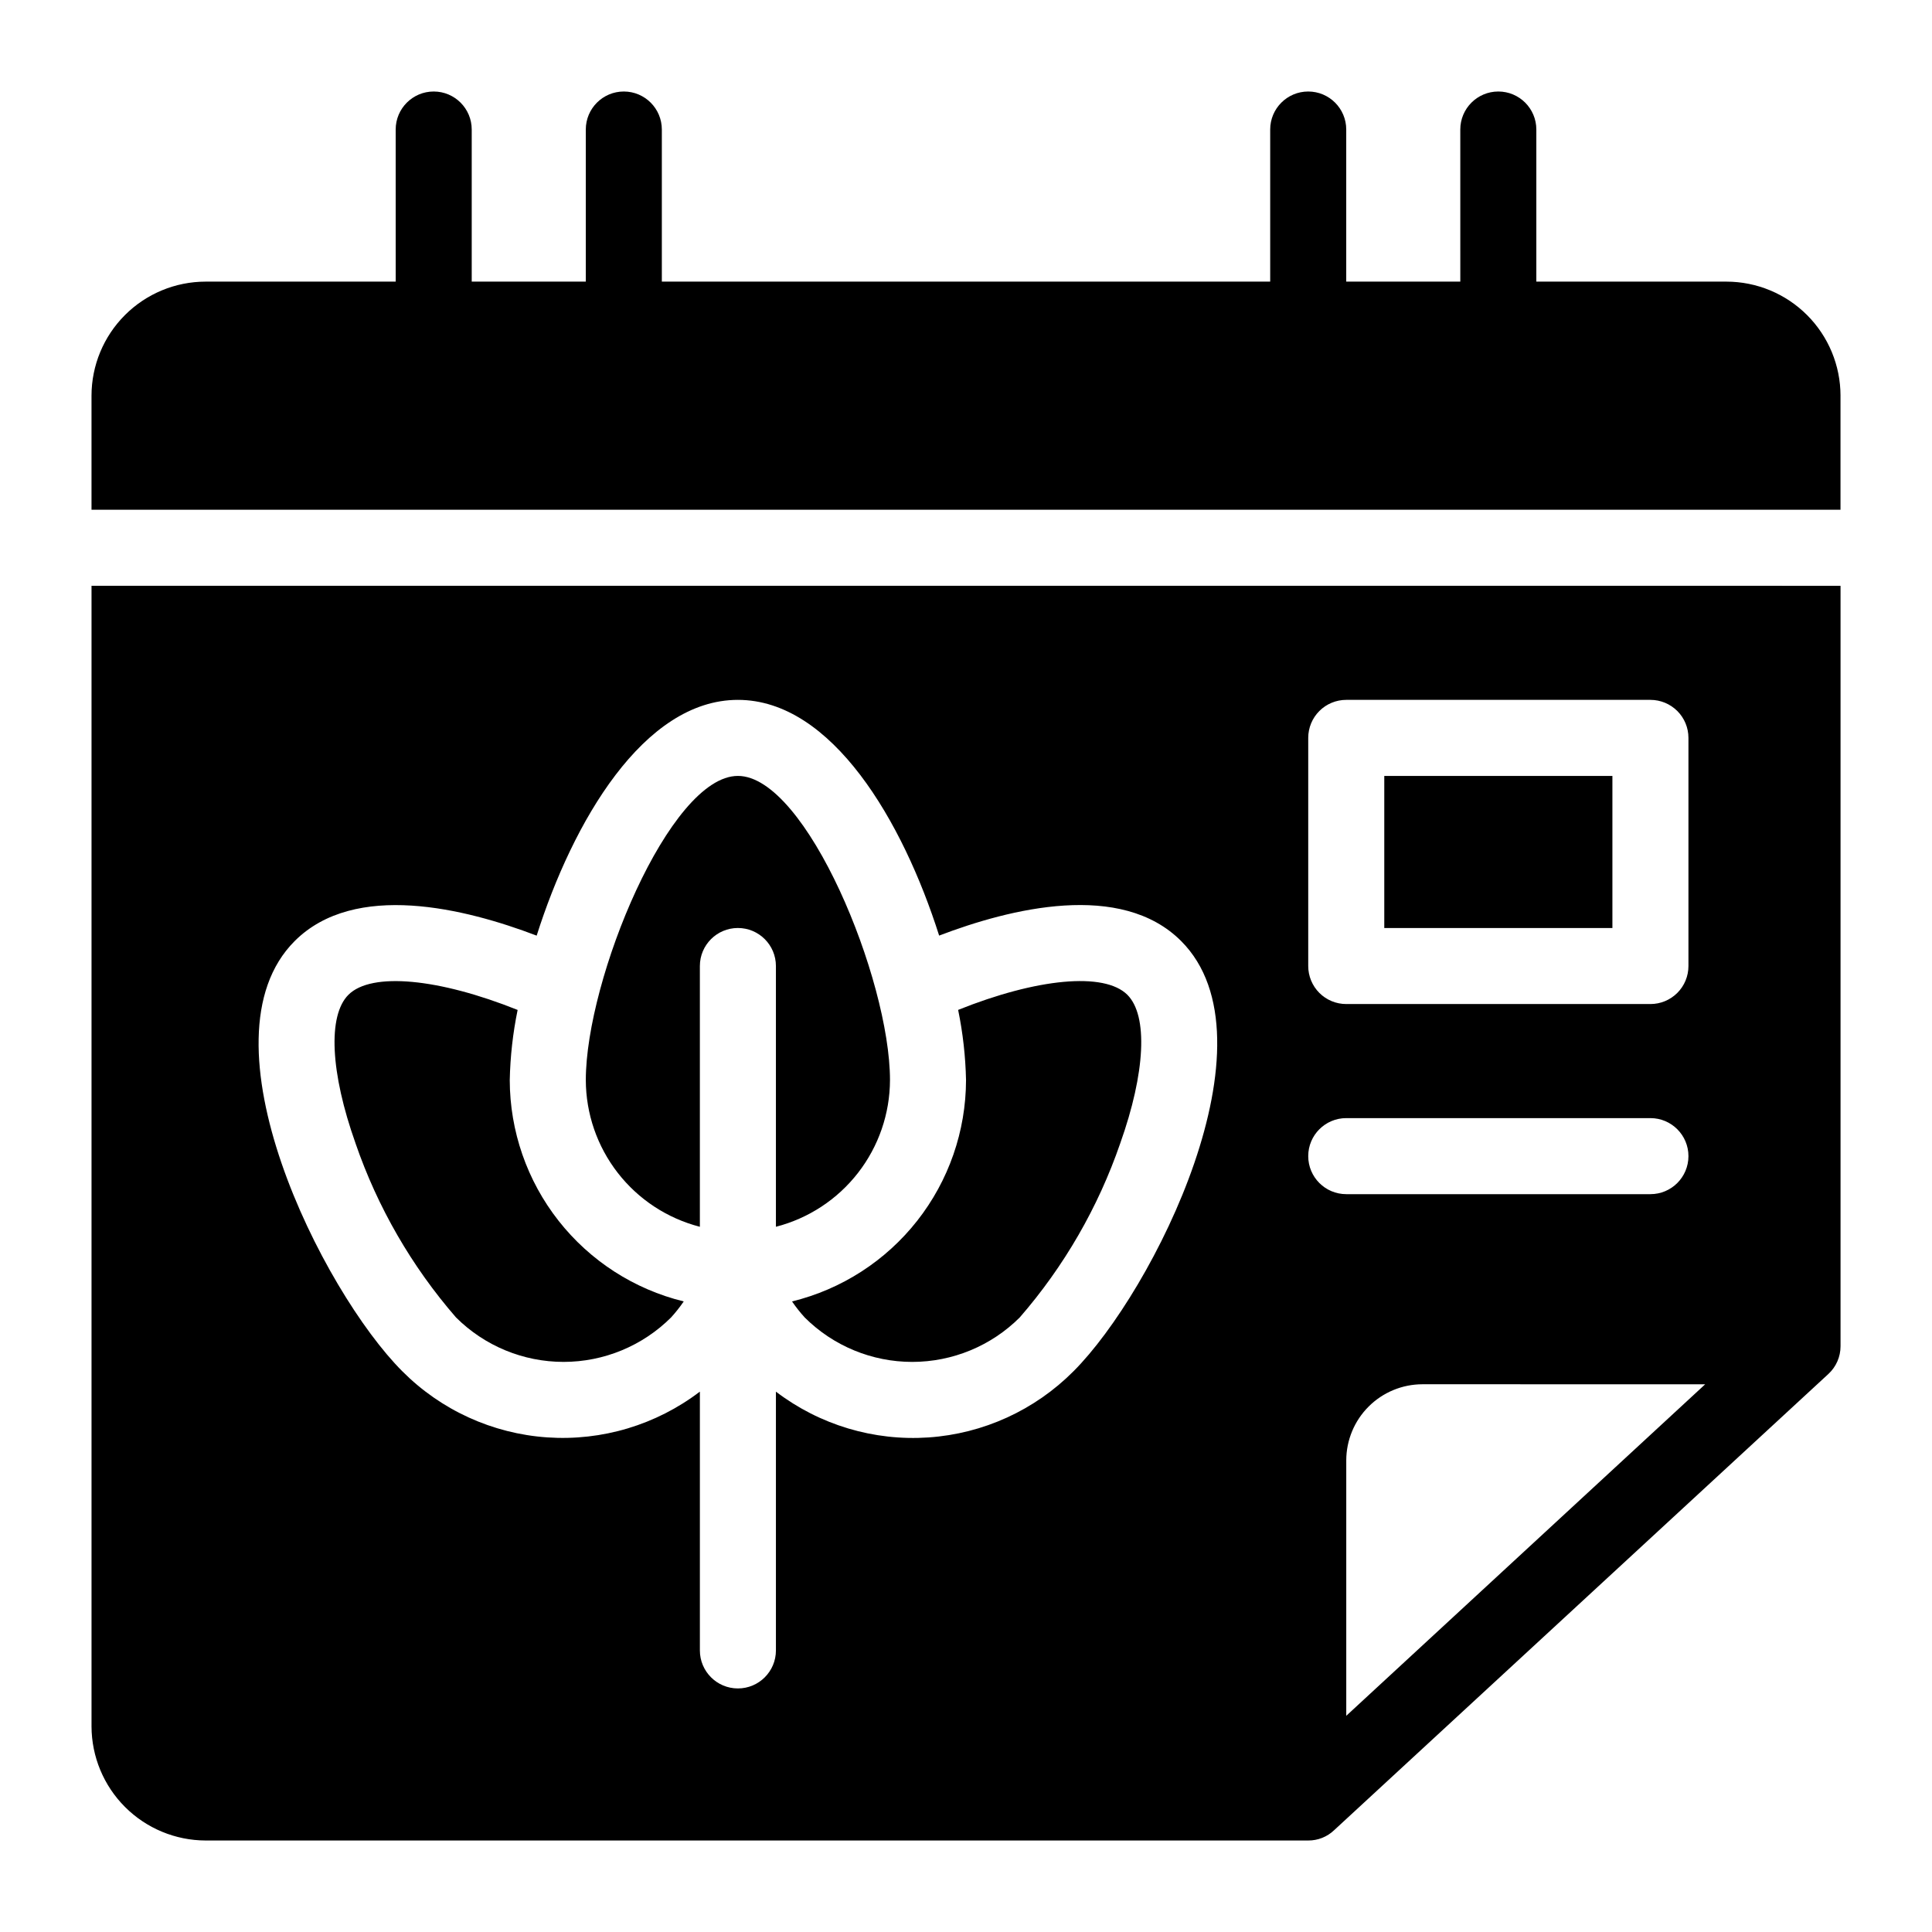
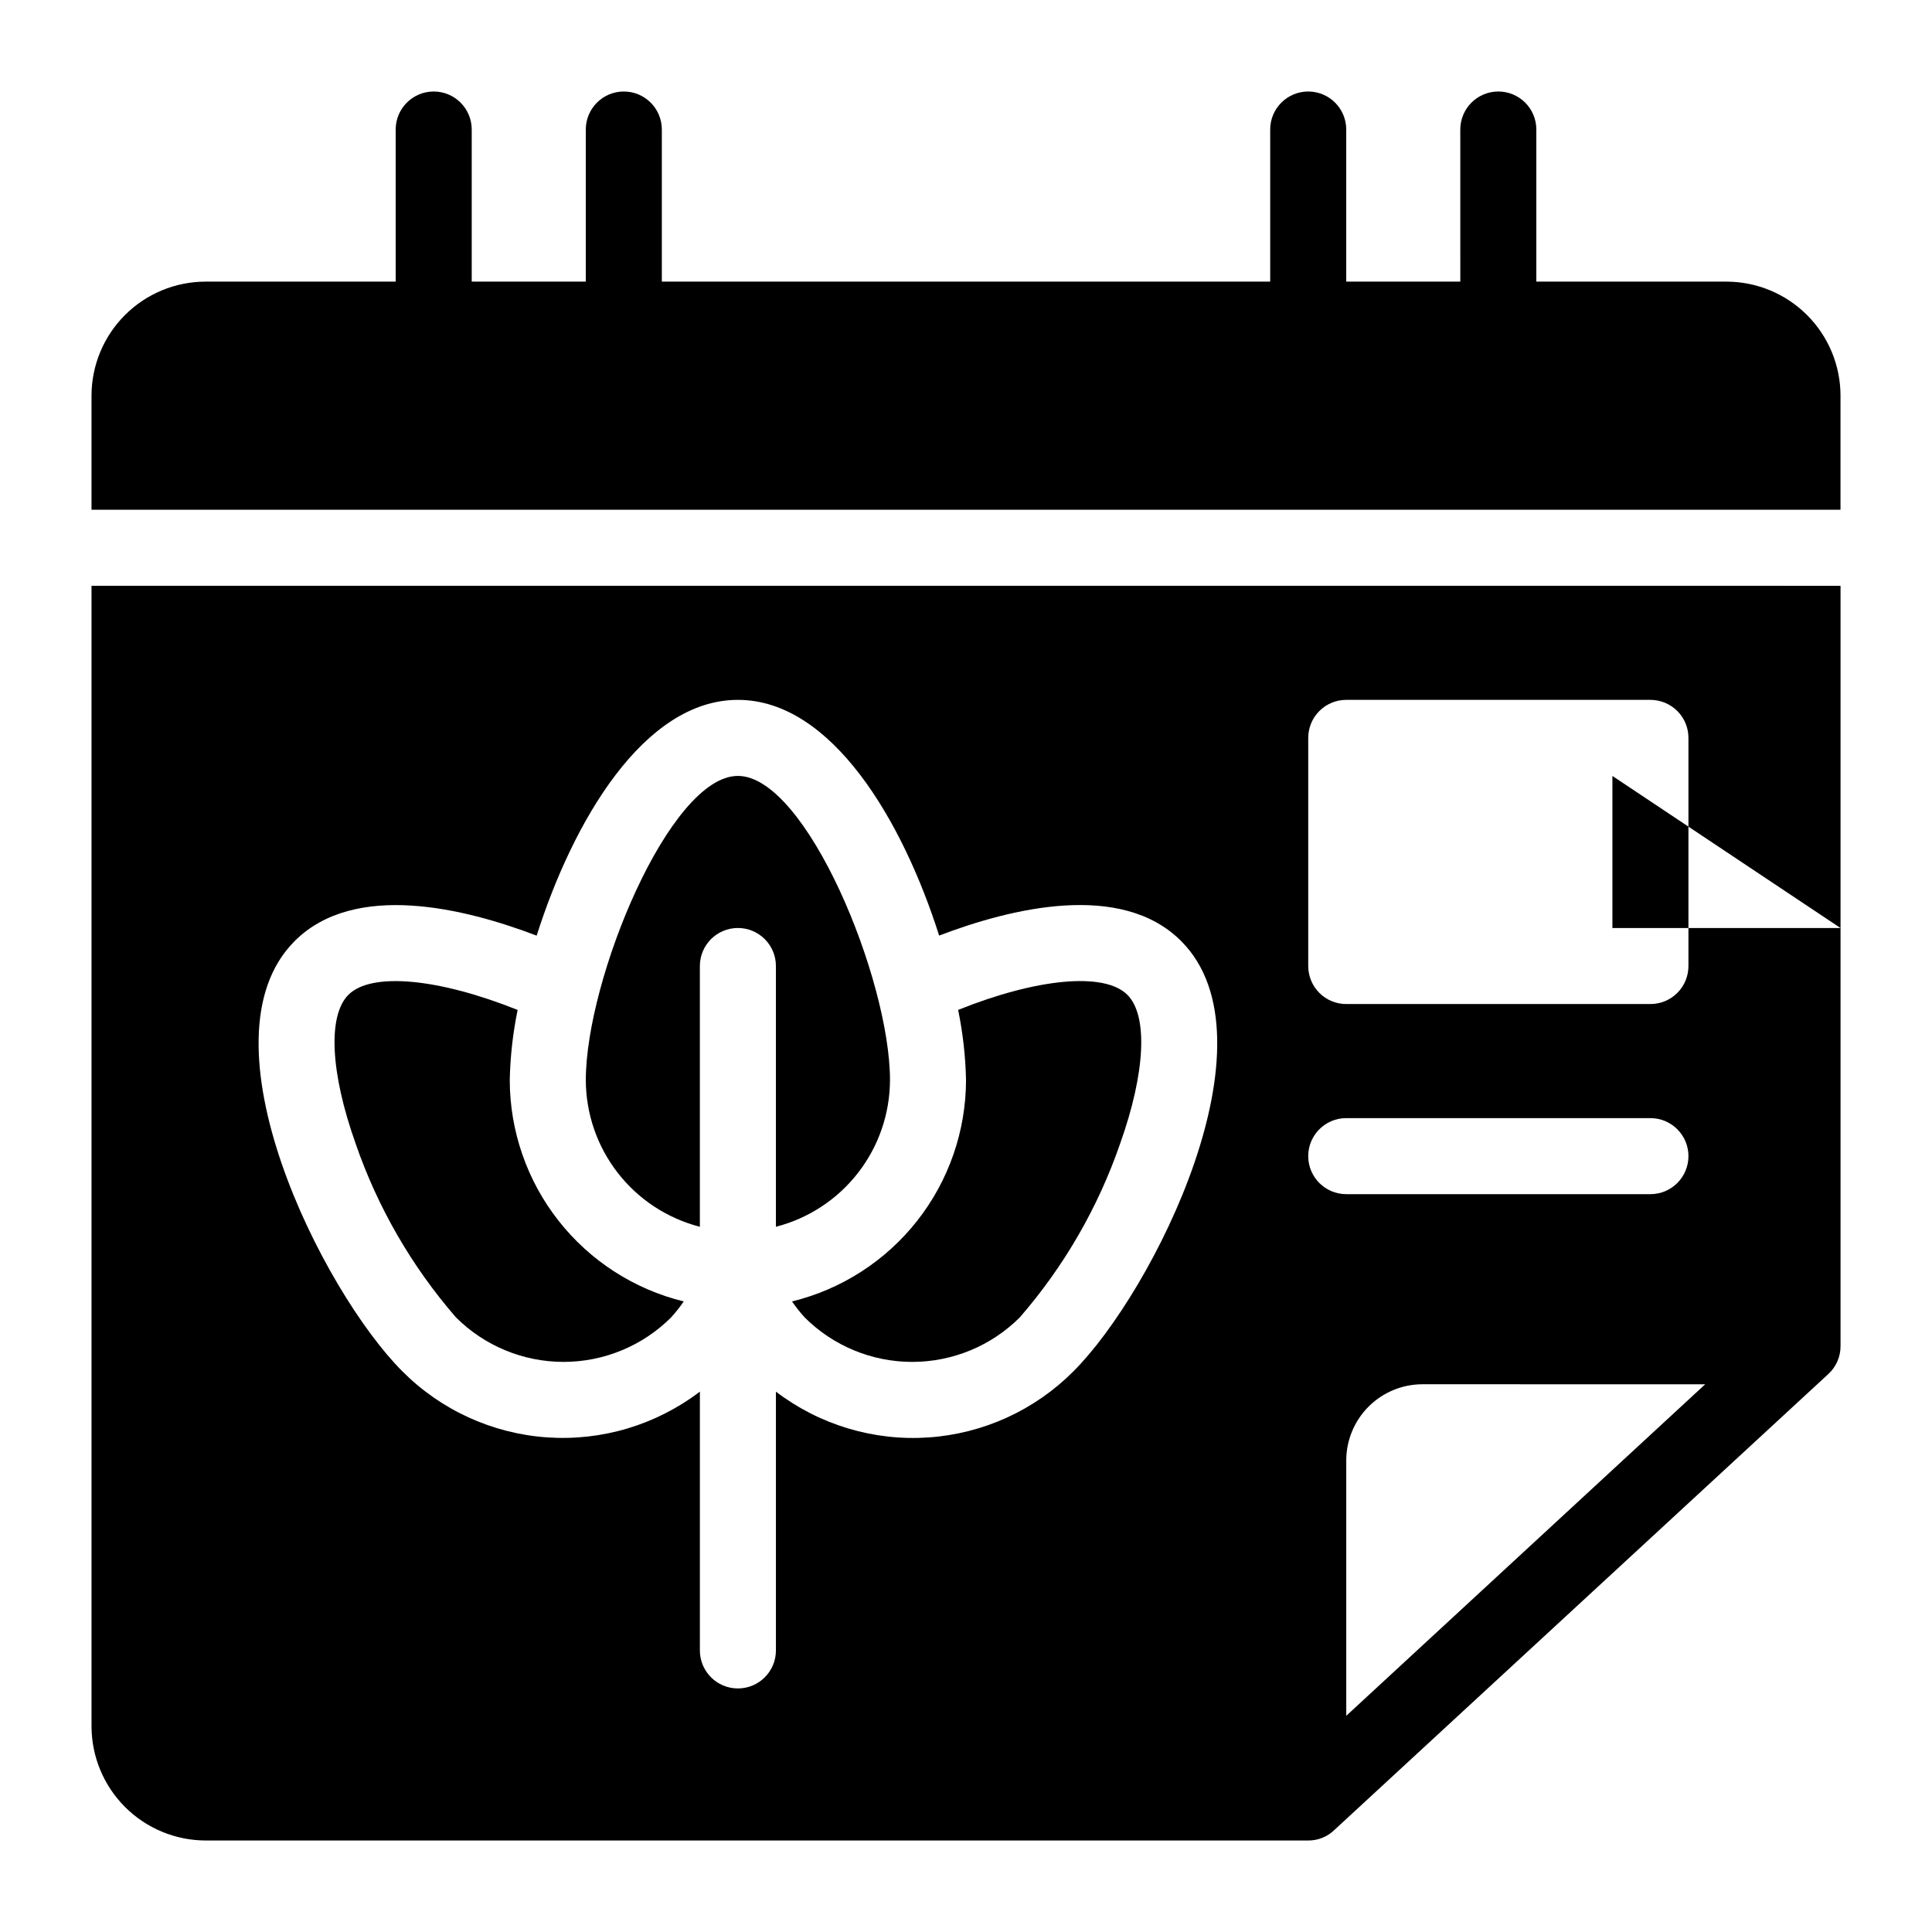
<svg xmlns="http://www.w3.org/2000/svg" fill="#000000" width="800px" height="800px" version="1.1" viewBox="144 144 512 512">
-   <path d="m631.75 248.86v30.23h-463.5v-30.23c0.008-8.016 3.195-15.699 8.863-21.363 5.668-5.668 13.352-8.855 21.367-8.863h50.383l-0.004-40.305c0-5.566 4.512-10.078 10.078-10.078 5.562 0 10.074 4.512 10.074 10.078v40.305h30.23v-40.305c0-5.566 4.508-10.078 10.074-10.078s10.078 4.512 10.078 10.078v40.305h161.22v-40.305c0-5.566 4.512-10.078 10.074-10.078 5.566 0 10.078 4.512 10.078 10.078v40.305h30.23l-0.004-40.305c0-5.566 4.512-10.078 10.078-10.078 5.562 0 10.074 4.512 10.074 10.078v40.305h50.383c8.012 0.008 15.695 3.195 21.363 8.863 5.668 5.664 8.855 13.348 8.863 21.363zm-352.66 181.37c0.129-6.246 0.828-12.465 2.086-18.586-20.836-8.348-38.711-10.121-44.84-4.016-5.519 5.519-4.793 20.605 1.891 39.379h-0.004c5.836 16.941 14.879 32.602 26.625 46.129 7.566 7.543 17.816 11.781 28.5 11.781s20.93-4.238 28.496-11.781c1.211-1.336 2.332-2.75 3.352-4.242-13.137-3.219-24.816-10.746-33.172-21.379-8.359-10.633-12.91-23.762-12.934-37.285zm118.83-18.594h-0.004c1.258 6.121 1.957 12.348 2.09 18.594-0.023 13.523-4.578 26.652-12.938 37.285-8.355 10.633-20.035 18.16-33.172 21.379 1.023 1.492 2.144 2.914 3.363 4.254 7.566 7.543 17.812 11.773 28.492 11.773 10.684-0.004 20.93-4.238 28.492-11.785 11.75-13.527 20.789-29.188 26.625-46.129 6.68-18.773 7.41-33.859 1.891-39.379-6.141-6.106-24.012-4.352-44.844 4.008zm233.84-112.39v201.52c0.004 2.793-1.164 5.461-3.223 7.356l-130.99 120.91c-1.844 1.758-4.301 2.734-6.852 2.719h-292.21c-8.012-0.023-15.688-3.215-21.352-8.879-5.664-5.664-8.855-13.34-8.879-21.348v-302.29zm-174.75 94.137c-15.93-15.938-45.219-8.664-64.129-1.441-9.582-30.184-28.352-62.469-53.328-62.469-24.98 0-43.75 32.289-53.332 62.48-18.918-7.219-48.195-14.488-64.125 1.434-26.156 26.156 7.359 92.852 28.516 114.01l-0.004-0.004c10.258 10.309 23.91 16.539 38.418 17.531 14.508 0.996 28.883-3.316 40.449-12.129v68.586c0 5.562 4.512 10.074 10.078 10.074 5.562 0 10.074-4.512 10.074-10.074v-68.582c11.566 8.816 25.941 13.133 40.453 12.137 14.508-0.996 28.16-7.231 38.414-17.543 21.156-21.156 54.672-87.852 28.516-114.01zm33.684 6.625c0 2.672 1.059 5.234 2.949 7.125 1.891 1.891 4.453 2.953 7.129 2.949h80.609c2.672 0.004 5.234-1.059 7.125-2.949s2.953-4.453 2.949-7.125v-60.457c0.004-2.676-1.059-5.238-2.949-7.129-1.891-1.891-4.453-2.949-7.125-2.949h-80.609c-2.676 0-5.238 1.059-7.129 2.949-1.891 1.891-2.949 4.453-2.949 7.129zm10.078 60.457h80.609c5.562 0 10.074-4.512 10.074-10.078 0-5.562-4.512-10.074-10.074-10.074h-80.609c-5.566 0-10.078 4.512-10.078 10.074 0 5.566 4.512 10.078 10.078 10.078zm95.121 50.383-74.969-0.004c-5.34 0.016-10.457 2.144-14.234 5.922-3.777 3.773-5.902 8.891-5.918 14.23v67.711zm-266.42-41.738v-69.102c0-5.566 4.512-10.078 10.078-10.078 5.562 0 10.074 4.512 10.074 10.078v69.102c8.633-2.223 16.281-7.242 21.75-14.277 5.473-7.035 8.453-15.688 8.48-24.598 0-26.648-22.168-80.609-40.305-80.609s-40.305 53.961-40.305 80.609c0.023 8.91 3.004 17.562 8.477 24.598 5.469 7.035 13.121 12.055 21.75 14.277zm241.83-119.48h-60.457v40.305h60.457z" />
+   <path d="m631.75 248.86v30.23h-463.5v-30.23c0.008-8.016 3.195-15.699 8.863-21.363 5.668-5.668 13.352-8.855 21.367-8.863h50.383l-0.004-40.305c0-5.566 4.512-10.078 10.078-10.078 5.562 0 10.074 4.512 10.074 10.078v40.305h30.23v-40.305c0-5.566 4.508-10.078 10.074-10.078s10.078 4.512 10.078 10.078v40.305h161.22v-40.305c0-5.566 4.512-10.078 10.074-10.078 5.566 0 10.078 4.512 10.078 10.078v40.305h30.23l-0.004-40.305c0-5.566 4.512-10.078 10.078-10.078 5.562 0 10.074 4.512 10.074 10.078v40.305h50.383c8.012 0.008 15.695 3.195 21.363 8.863 5.668 5.664 8.855 13.348 8.863 21.363zm-352.66 181.37c0.129-6.246 0.828-12.465 2.086-18.586-20.836-8.348-38.711-10.121-44.84-4.016-5.519 5.519-4.793 20.605 1.891 39.379h-0.004c5.836 16.941 14.879 32.602 26.625 46.129 7.566 7.543 17.816 11.781 28.5 11.781s20.93-4.238 28.496-11.781c1.211-1.336 2.332-2.75 3.352-4.242-13.137-3.219-24.816-10.746-33.172-21.379-8.359-10.633-12.91-23.762-12.934-37.285zm118.83-18.594h-0.004c1.258 6.121 1.957 12.348 2.09 18.594-0.023 13.523-4.578 26.652-12.938 37.285-8.355 10.633-20.035 18.16-33.172 21.379 1.023 1.492 2.144 2.914 3.363 4.254 7.566 7.543 17.812 11.773 28.492 11.773 10.684-0.004 20.93-4.238 28.492-11.785 11.75-13.527 20.789-29.188 26.625-46.129 6.68-18.773 7.41-33.859 1.891-39.379-6.141-6.106-24.012-4.352-44.844 4.008zm233.84-112.39v201.52c0.004 2.793-1.164 5.461-3.223 7.356l-130.99 120.91c-1.844 1.758-4.301 2.734-6.852 2.719h-292.21c-8.012-0.023-15.688-3.215-21.352-8.879-5.664-5.664-8.855-13.34-8.879-21.348v-302.29zm-174.75 94.137c-15.93-15.938-45.219-8.664-64.129-1.441-9.582-30.184-28.352-62.469-53.328-62.469-24.98 0-43.75 32.289-53.332 62.48-18.918-7.219-48.195-14.488-64.125 1.434-26.156 26.156 7.359 92.852 28.516 114.01l-0.004-0.004c10.258 10.309 23.91 16.539 38.418 17.531 14.508 0.996 28.883-3.316 40.449-12.129v68.586c0 5.562 4.512 10.074 10.078 10.074 5.562 0 10.074-4.512 10.074-10.074v-68.582c11.566 8.816 25.941 13.133 40.453 12.137 14.508-0.996 28.16-7.231 38.414-17.543 21.156-21.156 54.672-87.852 28.516-114.01zm33.684 6.625c0 2.672 1.059 5.234 2.949 7.125 1.891 1.891 4.453 2.953 7.129 2.949h80.609c2.672 0.004 5.234-1.059 7.125-2.949s2.953-4.453 2.949-7.125v-60.457c0.004-2.676-1.059-5.238-2.949-7.129-1.891-1.891-4.453-2.949-7.125-2.949h-80.609c-2.676 0-5.238 1.059-7.129 2.949-1.891 1.891-2.949 4.453-2.949 7.129zm10.078 60.457h80.609c5.562 0 10.074-4.512 10.074-10.078 0-5.562-4.512-10.074-10.074-10.074h-80.609c-5.566 0-10.078 4.512-10.078 10.074 0 5.566 4.512 10.078 10.078 10.078zm95.121 50.383-74.969-0.004c-5.34 0.016-10.457 2.144-14.234 5.922-3.777 3.773-5.902 8.891-5.918 14.23v67.711zm-266.42-41.738v-69.102c0-5.566 4.512-10.078 10.078-10.078 5.562 0 10.074 4.512 10.074 10.078v69.102c8.633-2.223 16.281-7.242 21.75-14.277 5.473-7.035 8.453-15.688 8.48-24.598 0-26.648-22.168-80.609-40.305-80.609s-40.305 53.961-40.305 80.609c0.023 8.91 3.004 17.562 8.477 24.598 5.469 7.035 13.121 12.055 21.75 14.277zm241.83-119.48v40.305h60.457z" />
</svg>